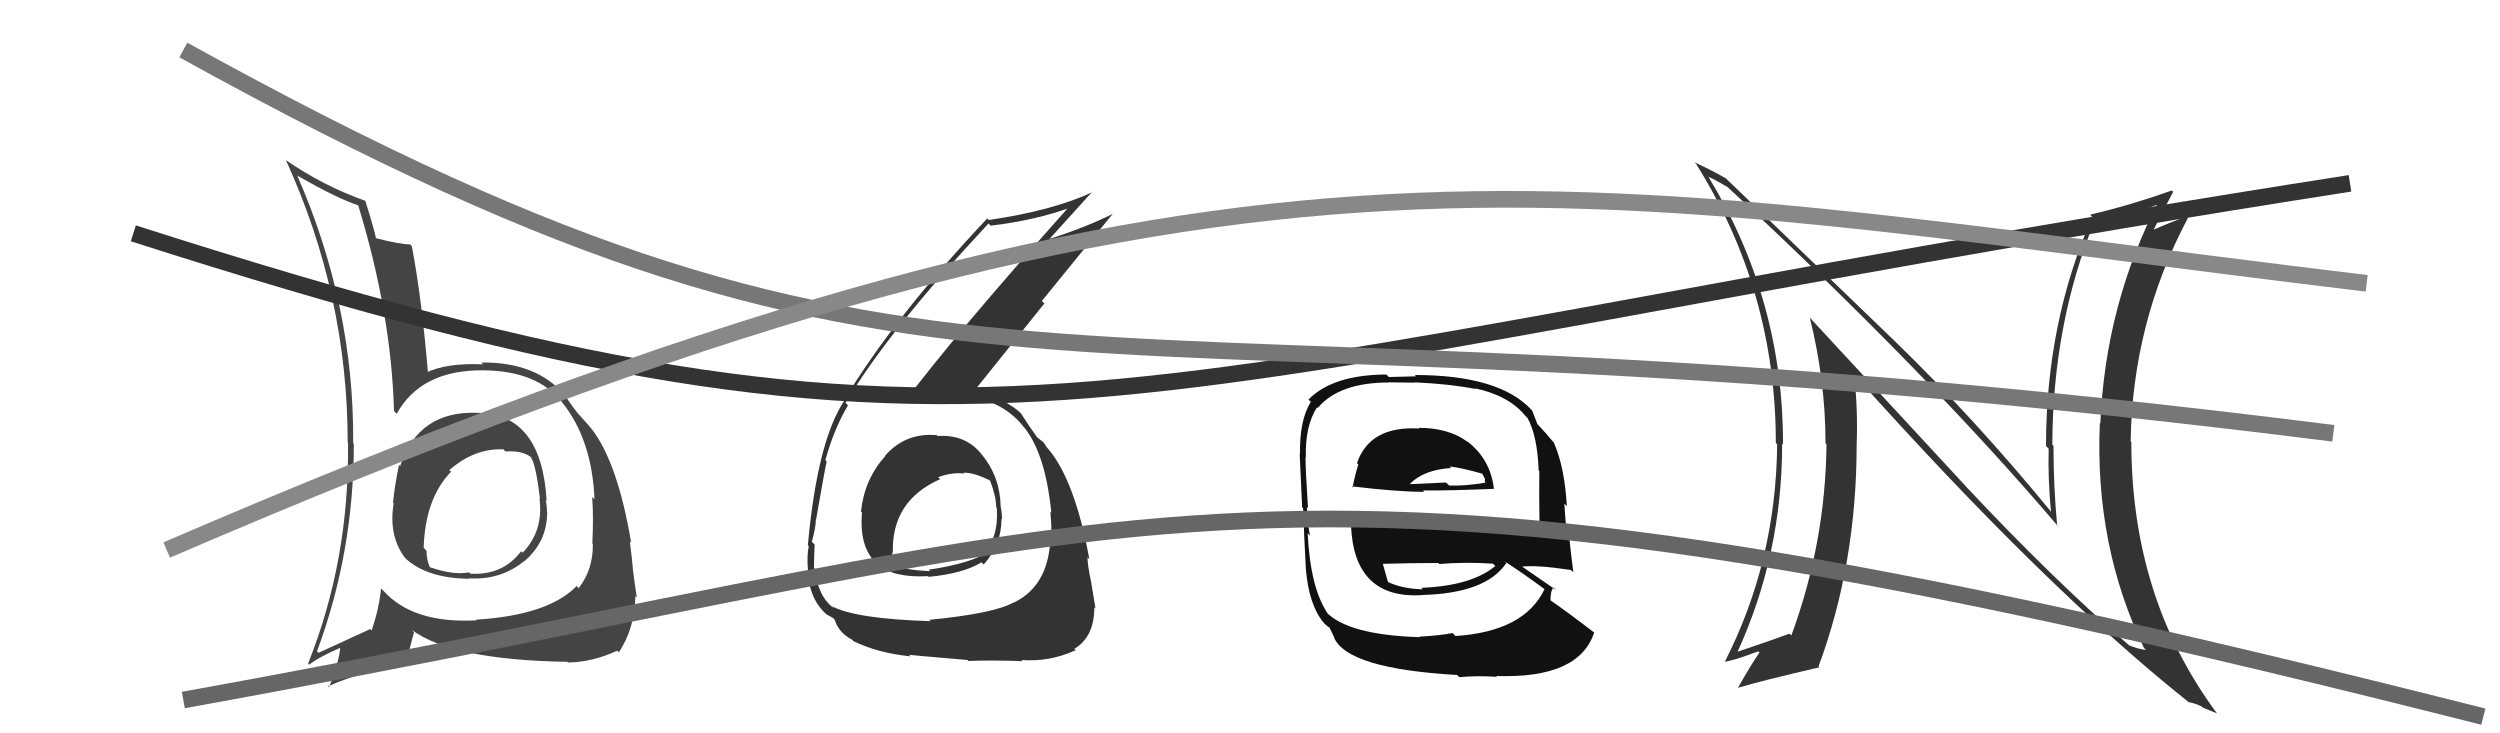
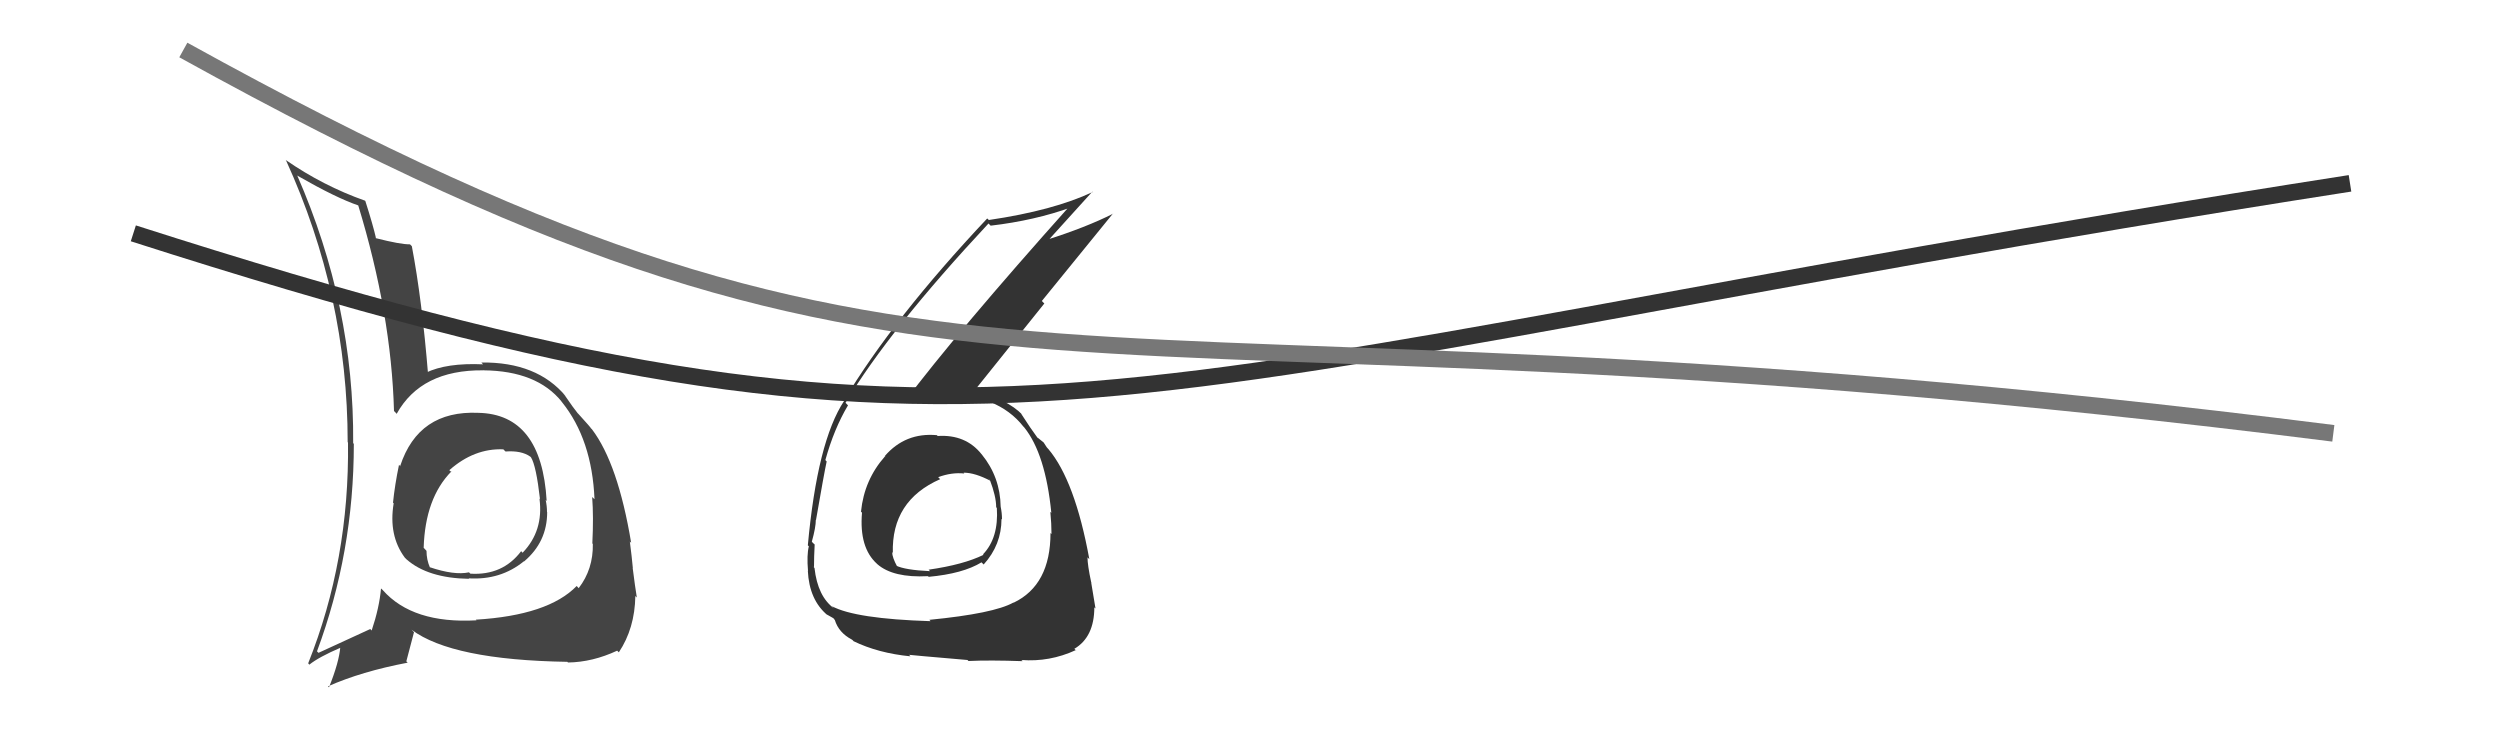
<svg xmlns="http://www.w3.org/2000/svg" width="150" height="44" viewBox="0,0,150,44">
-   <path fill="#111" d="M84.97 25.52L85.08 25.63L85.16 25.71Q82.18 25.54 81.42 27.79L81.54 27.92L81.50 27.87Q81.27 28.60 81.16 29.24L81.15 29.24L81.10 29.18Q83.83 29.51 85.46 29.51L85.42 29.47L85.38 29.43Q87.03 29.44 89.62 29.33L89.58 29.29L89.64 29.35Q89.43 27.54 88.02 26.47L88.06 26.52L88.04 26.50Q86.91 25.67 85.12 25.67ZM85.14 38.18L85.23 38.26L85.20 38.23Q80.84 38.10 79.54 36.69L79.56 36.70L79.65 36.79Q78.62 35.27 78.46 31.99L78.55 32.08L78.61 32.14Q78.49 31.79 78.41 30.42L78.54 30.54L78.48 30.49Q78.33 28.16 78.33 27.44L78.25 27.36L78.35 27.46Q78.30 25.55 79.02 24.44L78.98 24.40L79.06 24.48Q80.35 22.95 83.32 22.95L83.30 22.94L84.89 22.96L84.87 22.94Q87.02 23.04 88.54 23.34L88.59 23.39L88.50 23.30Q90.53 23.73 91.52 24.95L91.55 24.98L91.65 25.08Q92.24 26.13 92.32 28.22L92.34 28.24L92.36 28.26Q92.34 29.38 92.37 31.55L92.22 31.40L92.28 31.46Q89.55 31.62 86.77 31.62L86.59 31.44L80.98 31.42L81.06 31.51Q81.23 35.94 85.30 35.71L85.30 35.71L85.29 35.70Q89.16 35.61 90.38 33.78L90.22 33.63L90.30 33.70Q91.21 34.27 92.81 35.45L92.74 35.38L92.68 35.33Q91.48 37.89 87.33 38.16L87.20 38.03L87.15 37.98Q86.53 38.12 85.16 38.20ZM87.39 40.46L87.56 40.63L87.56 40.63Q88.60 40.53 89.82 40.61L89.72 40.51L89.77 40.56Q94.74 40.73 95.65 37.95L95.58 37.88L95.71 38.00Q94.01 36.69 92.90 35.93L92.95 35.97L93.03 36.05Q93.02 35.47 93.21 35.24L93.28 35.31L93.38 35.41Q92.54 34.84 91.17 33.89L91.15 33.86L91.28 34.00Q92.21 33.89 94.26 34.20L94.35 34.29L94.40 34.34Q94.23 32.99 94.16 32.30L94.00 32.15L93.86 30.22L94.01 30.37Q93.88 28.03 93.23 26.55L93.05 26.36L93.12 26.43Q92.83 26.07 92.26 25.46L92.27 25.47L92.24 25.44Q92.15 25.20 91.93 24.63L91.84 24.55L91.89 24.59Q89.95 22.50 84.89 22.50L84.96 22.58L83.33 22.62L83.18 22.47Q79.96 22.49 78.51 23.97L78.61 24.07L78.65 24.11Q77.96 25.21 78.00 27.27L77.90 27.17L77.98 27.24Q78.02 28.20 78.13 30.44L78.16 30.47L78.19 30.51Q78.24 32.07 78.35 34.13L78.33 34.10L78.35 34.12Q78.53 36.29 79.41 37.35L79.51 37.46L79.45 37.40Q79.64 37.59 79.83 37.70L79.76 37.63L80.07 38.28L80.04 38.25Q80.84 40.12 87.43 40.50ZM85.41 35.40L85.32 35.31L85.37 35.36Q84.09 35.33 83.17 34.87L83.31 35.02L83.30 35.00Q83.16 34.52 82.97 33.83L82.99 33.86L82.96 33.83Q84.70 33.78 86.30 33.78L86.35 33.82L86.36 33.84Q87.91 33.71 89.58 33.82L89.69 33.93L89.72 33.96Q88.29 35.15 85.28 35.27ZM87.05 28.06L86.91 27.91L86.99 27.99Q87.67 28.06 89.00 28.44L88.89 28.33L89.10 28.74L89.09 28.92L89.14 28.96Q87.86 29.17 86.95 29.13L86.76 28.95L86.76 28.95Q84.62 29.05 84.58 29.05L84.44 28.91L84.58 29.05Q85.40 28.19 87.07 28.08Z" />
-   <path fill="#333" d="M118.00 29.23L108.72 19.20L108.59 19.06Q109.53 22.85 109.53 26.58L109.51 26.57L109.59 26.65Q109.53 32.57 107.48 38.13L107.46 38.11L107.37 38.02Q106.40 38.38 104.15 39.14L104.18 39.17L104.21 39.20Q106.93 33.31 106.93 26.61L106.87 26.55L106.98 26.67Q107.01 18.05 102.52 10.63L102.41 10.52L102.49 10.60Q102.97 10.81 103.65 11.23L103.59 11.17L103.48 11.06Q115.72 22.43 123.57 31.68L123.59 31.70L123.43 31.54Q123.21 29.19 123.21 26.76L123.24 26.78L123.14 26.68Q123.16 19.47 125.67 13.27L125.82 13.41L125.66 13.25Q128.11 12.85 129.71 12.17L129.58 12.04L129.55 12.01Q126.32 18.25 126.02 25.41L126.11 25.50L125.99 25.38Q125.67 32.71 128.64 38.88L128.70 38.94L128.76 39.00Q128.17 38.91 127.75 38.72L127.65 38.62L127.79 38.76Q123.12 34.70 117.91 29.14L117.97 29.20ZM131.30 42.11L131.32 42.13L131.32 42.13Q131.69 42.19 132.10 42.39L132.18 42.46L133.01 42.80L133.01 42.79Q127.88 35.88 127.88 26.52L127.84 26.47L127.84 26.47Q127.95 19.35 131.26 13.11L131.29 13.13L131.17 13.01Q130.50 13.22 129.10 13.83L129.12 13.86L129.16 13.90Q129.56 13.07 130.39 11.51L130.29 11.41L130.31 11.43Q127.84 12.31 125.41 12.88L125.49 12.97L125.54 13.02Q122.76 19.33 122.76 26.76L122.82 26.82L122.92 26.92Q122.87 28.74 123.06 30.72L122.97 30.62L123.12 30.77Q118.47 25.10 113.71 20.49L113.70 20.48L103.50 10.65L103.53 10.69Q102.87 10.30 101.66 9.73L101.84 9.91L101.78 9.86Q106.55 17.47 106.55 26.57L106.62 26.65L106.63 26.66Q106.56 33.71 103.48 39.72L103.63 39.87L103.46 39.70Q103.86 39.69 105.50 39.08L105.53 39.11L105.57 39.15Q105.11 39.80 104.27 41.28L104.28 41.29L104.27 41.27Q105.70 40.84 109.16 40.04L109.21 40.08L109.11 39.99Q111.40 33.83 111.40 26.64L111.41 26.64L111.40 26.63Q111.48 24.62 111.25 22.48L111.32 22.56L111.28 22.51Q122.70 35.27 131.31 42.12Z" />
  <path fill="#333" d="M56.23 26.12L56.28 26.18L56.21 26.11Q54.32 25.94 53.09 27.36L53.18 27.46L53.10 27.38Q51.85 28.79 51.66 30.70L51.71 30.75L51.72 30.76Q51.54 32.86 52.62 33.83L52.59 33.80L52.64 33.85Q53.59 34.68 55.68 34.57L55.81 34.69L55.72 34.61Q57.78 34.42 58.89 33.74L58.95 33.80L59.02 33.87Q60.09 32.69 60.09 31.13L60.04 31.09L60.12 31.16Q60.12 30.78 60.04 30.40L60.10 30.45L60.04 30.40Q60.01 28.62 58.91 27.27L59.03 27.38L58.90 27.26Q57.94 26.05 56.26 26.16ZM55.89 37.32L55.82 37.25L55.83 37.27Q51.32 37.13 49.91 36.37L50.08 36.54L50.05 36.51Q49.06 35.79 48.87 34.08L48.72 33.92L48.84 34.04Q48.84 33.40 48.88 32.67L48.77 32.57L48.71 32.50Q48.95 31.64 48.95 31.18L48.84 31.08L48.96 31.20Q49.45 28.37 49.60 27.69L49.52 27.60L49.52 27.61Q50.04 25.73 50.88 24.32L50.77 24.21L50.73 24.17Q53.37 19.77 59.31 13.41L59.32 13.42L59.44 13.54Q62.09 13.23 64.30 12.43L64.38 12.51L64.21 12.33Q57.45 19.89 54.26 24.12L54.29 24.16L54.17 24.03Q55.16 23.54 56.46 23.54L56.48 23.56L56.50 23.59Q59.88 23.65 61.40 25.59L61.33 25.52L61.45 25.64Q62.73 27.23 63.08 30.77L63.12 30.81L63.02 30.71Q63.09 31.43 63.09 32.04L63.10 32.05L63.03 31.98Q63.03 35.10 60.82 36.16L60.97 36.32L60.81 36.15Q59.64 36.81 55.76 37.19ZM58.08 39.63L58.06 39.61L58.11 39.66Q59.38 39.60 61.36 39.67L61.33 39.64L61.28 39.60Q62.98 39.73 64.54 39.01L64.65 39.11L64.46 38.93Q65.66 38.22 65.66 36.43L65.65 36.43L65.73 36.51Q65.64 35.93 65.47 34.94L65.53 35.00L65.47 34.93Q65.25 33.90 65.25 33.44L65.33 33.52L65.36 33.55Q64.50 28.84 62.90 26.94L62.86 26.90L62.80 26.83Q62.77 26.77 62.62 26.55L62.67 26.59L62.26 26.26L62.27 26.31L62.31 26.35Q61.85 25.73 61.24 24.78L61.32 24.86L61.37 24.91Q60.42 23.92 58.44 23.47L58.36 23.39L58.44 23.47Q59.69 21.90 62.66 18.21L62.51 18.06L66.78 12.81L66.79 12.82Q65.17 13.64 62.77 14.40L62.82 14.45L62.85 14.47Q63.75 13.48 65.54 11.50L65.62 11.57L65.56 11.52Q63.21 12.63 59.33 13.20L59.26 13.13L59.23 13.11Q53.60 19.09 50.63 24.04L50.67 24.07L50.65 24.05Q49.04 26.48 48.47 32.72L48.46 32.71L48.53 32.78Q48.40 33.30 48.48 34.25L48.50 34.28L48.47 34.24Q48.55 36.00 49.66 36.92L49.72 36.98L49.61 36.87Q50.08 37.12 50.05 37.15L50.06 37.17L50.09 37.20Q50.32 37.96 51.12 38.38L51.18 38.43L51.21 38.47Q52.69 39.19 54.63 39.38L54.50 39.24L54.55 39.29Q54.55 39.30 58.05 39.60ZM57.76 28.30L57.84 28.39L57.82 28.36Q58.50 28.36 59.45 28.86L59.27 28.68L59.39 28.79Q59.77 29.78 59.77 30.43L59.78 30.45L59.81 30.47Q59.93 32.27 58.98 33.26L58.86 33.14L59.01 33.29Q57.81 33.88 55.72 34.18L55.71 34.17L55.80 34.27Q54.29 34.20 53.75 33.93L53.81 33.99L53.84 34.01Q53.53 33.44 53.53 33.13L53.63 33.24L53.57 33.18Q53.48 30.04 56.41 28.75L56.38 28.72L56.29 28.63Q57.10 28.33 57.86 28.41Z" />
  <path fill="#444" d="M28.75 24.82L28.72 24.80L28.70 24.77Q25.11 24.61 24.01 27.96L24.06 28.02L23.94 27.89Q23.69 29.09 23.58 30.16L23.60 30.18L23.62 30.20Q23.30 32.13 24.29 33.46L24.31 33.48L24.39 33.56Q25.67 34.69 28.15 34.73L28.13 34.71L28.11 34.70Q30.03 34.82 31.43 33.68L31.31 33.55L31.44 33.69Q32.83 32.52 32.83 30.73L32.84 30.74L32.82 30.72Q32.82 30.37 32.74 29.99L32.63 29.88L32.80 30.06Q32.50 24.84 28.69 24.77ZM28.54 37.17L28.63 37.27L28.58 37.22Q24.76 37.43 22.97 35.41L22.90 35.34L22.86 35.31Q22.76 36.46 22.30 37.83L22.25 37.78L22.22 37.74Q20.37 38.60 19.11 39.17L18.95 39.01L19.02 39.08Q21.23 33.14 21.23 26.63L21.24 26.64L21.19 26.59Q21.26 18.36 17.83 10.52L17.81 10.50L17.86 10.55Q20.18 11.88 21.51 12.33L21.50 12.32L21.49 12.31Q23.48 18.83 23.64 24.66L23.73 24.75L23.80 24.83Q25.27 22.18 29.00 22.22L28.97 22.18L29.01 22.22Q32.22 22.25 33.71 24.11L33.66 24.06L33.72 24.13Q35.52 26.37 35.67 29.95L35.57 29.86L35.53 29.82Q35.62 31.01 35.54 32.61L35.58 32.64L35.57 32.63Q35.60 34.15 34.72 35.29L34.64 35.20L34.60 35.16Q32.89 36.92 28.55 37.18ZM33.96 39.63L33.97 39.64L34.08 39.75Q35.55 39.73 37.03 39.04L37.03 39.04L37.13 39.14Q38.09 37.70 38.12 35.76L38.16 35.80L38.21 35.85Q38.11 35.25 37.96 34.07L37.97 34.09L37.97 34.08Q37.91 33.41 37.79 32.49L37.77 32.47L37.87 32.57Q37.08 27.82 35.52 25.76L35.54 25.78L35.44 25.68Q35.50 25.71 34.70 24.83L34.55 24.69L34.69 24.83Q34.44 24.53 33.90 23.74L33.80 23.63L33.95 23.78Q32.23 21.71 28.88 21.75L29.02 21.90L28.99 21.86Q26.79 21.76 25.54 22.37L25.55 22.38L25.69 22.53Q25.32 17.97 24.71 14.77L24.59 14.65L24.60 14.66Q24.04 14.67 22.55 14.29L22.50 14.23L22.56 14.29Q22.38 13.50 21.92 12.06L21.78 11.91L21.90 12.04Q19.38 11.15 17.13 9.59L17.25 9.71L17.16 9.62Q20.86 17.73 20.86 26.53L20.95 26.62L20.88 26.55Q20.97 33.60 18.49 39.80L18.51 39.82L18.56 39.88Q19.13 39.42 20.46 38.85L20.53 38.91L20.42 38.80Q20.35 39.72 19.74 41.24L19.70 41.20L19.68 41.18Q21.68 40.29 24.46 39.76L24.38 39.68L24.84 37.93L24.69 37.78Q27.12 39.60 34.04 39.71ZM30.31 27.07L30.18 26.94L30.33 27.09Q31.29 27.02 31.82 27.40L31.84 27.42L31.86 27.44Q32.17 27.94 32.40 29.95L32.31 29.87L32.37 29.93Q32.62 31.85 31.36 33.16L31.37 33.18L31.27 33.07Q30.16 34.54 28.22 34.42L28.23 34.43L28.14 34.34Q27.26 34.53 25.78 34.03L25.83 34.09L25.80 34.06Q25.59 33.58 25.59 33.05L25.47 32.92L25.42 32.87Q25.51 29.89 27.08 28.29L27.12 28.33L27.02 28.27L26.96 28.21Q28.45 26.89 30.20 26.96Z" />
  <path d="M8 14 C61 31,64 23,141 11" stroke="#333" fill="none" />
  <path d="M11 3 C58 29,61 16,140 26" stroke="#777" fill="none" />
-   <path d="M10 33 C75 5,92 11,142 17" stroke="#888" fill="none" />
-   <path d="M11 42 C72 31,74 24,149 43" stroke="#666" fill="none" />
</svg>